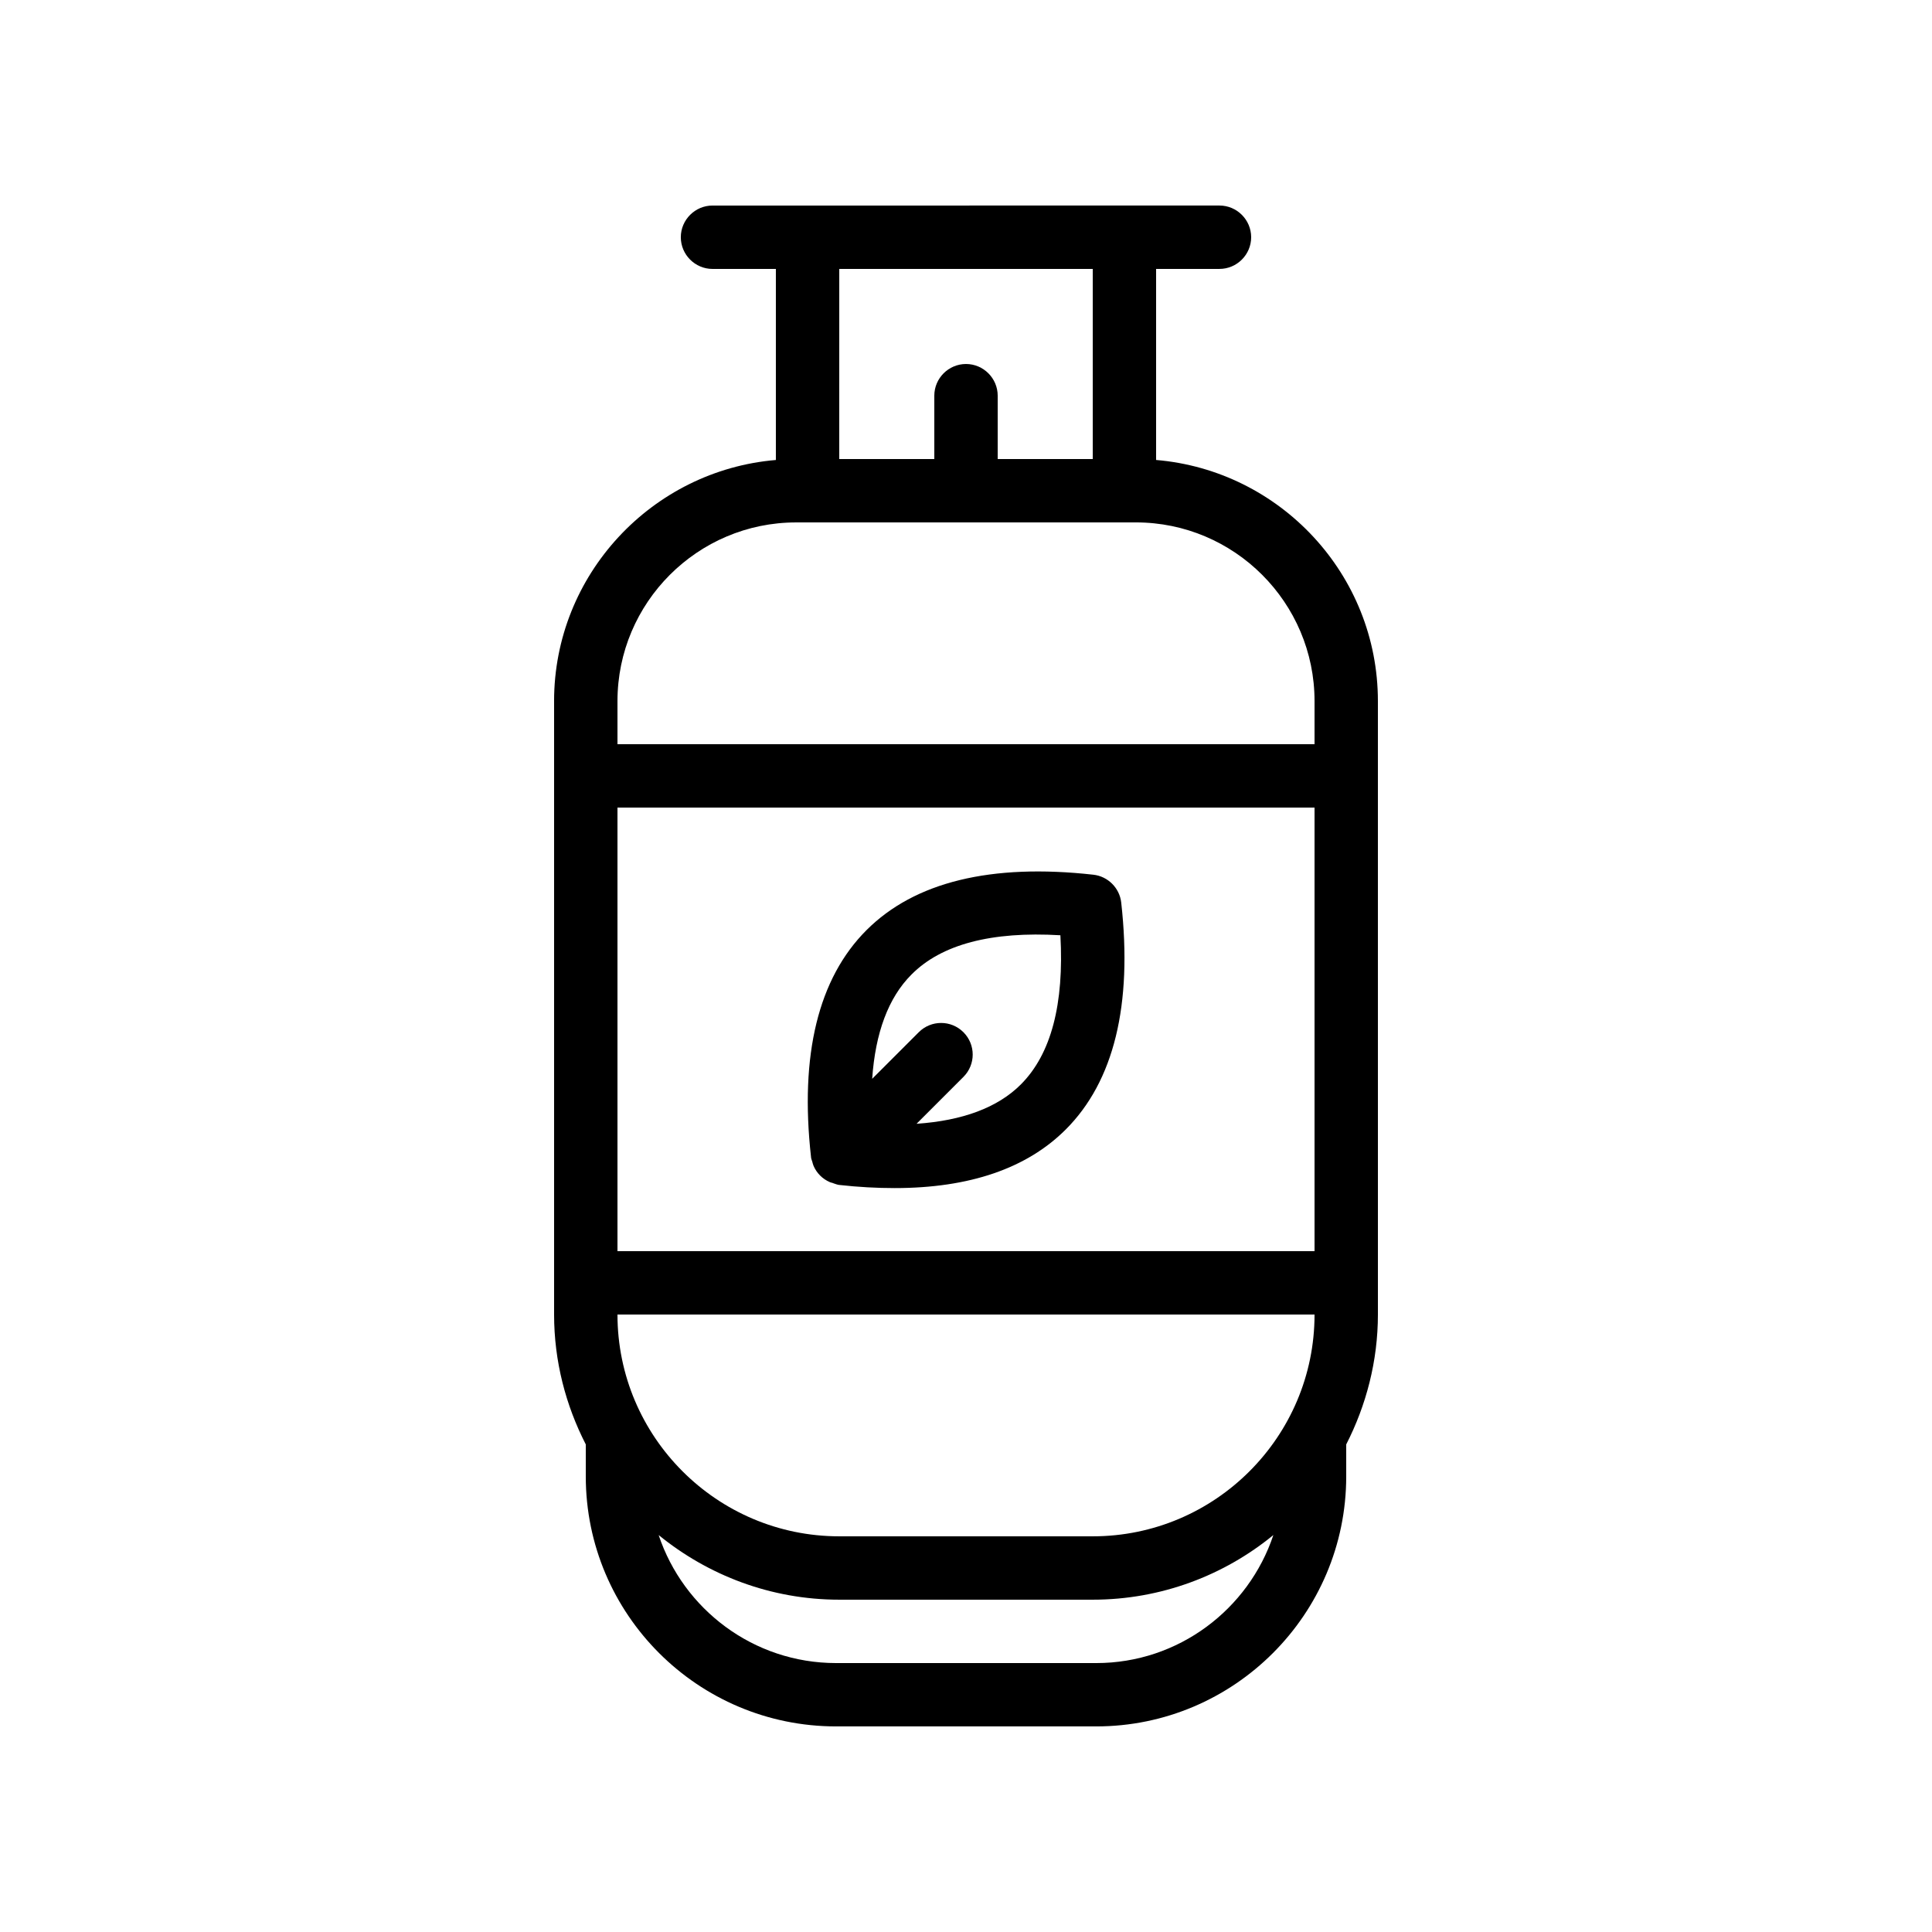
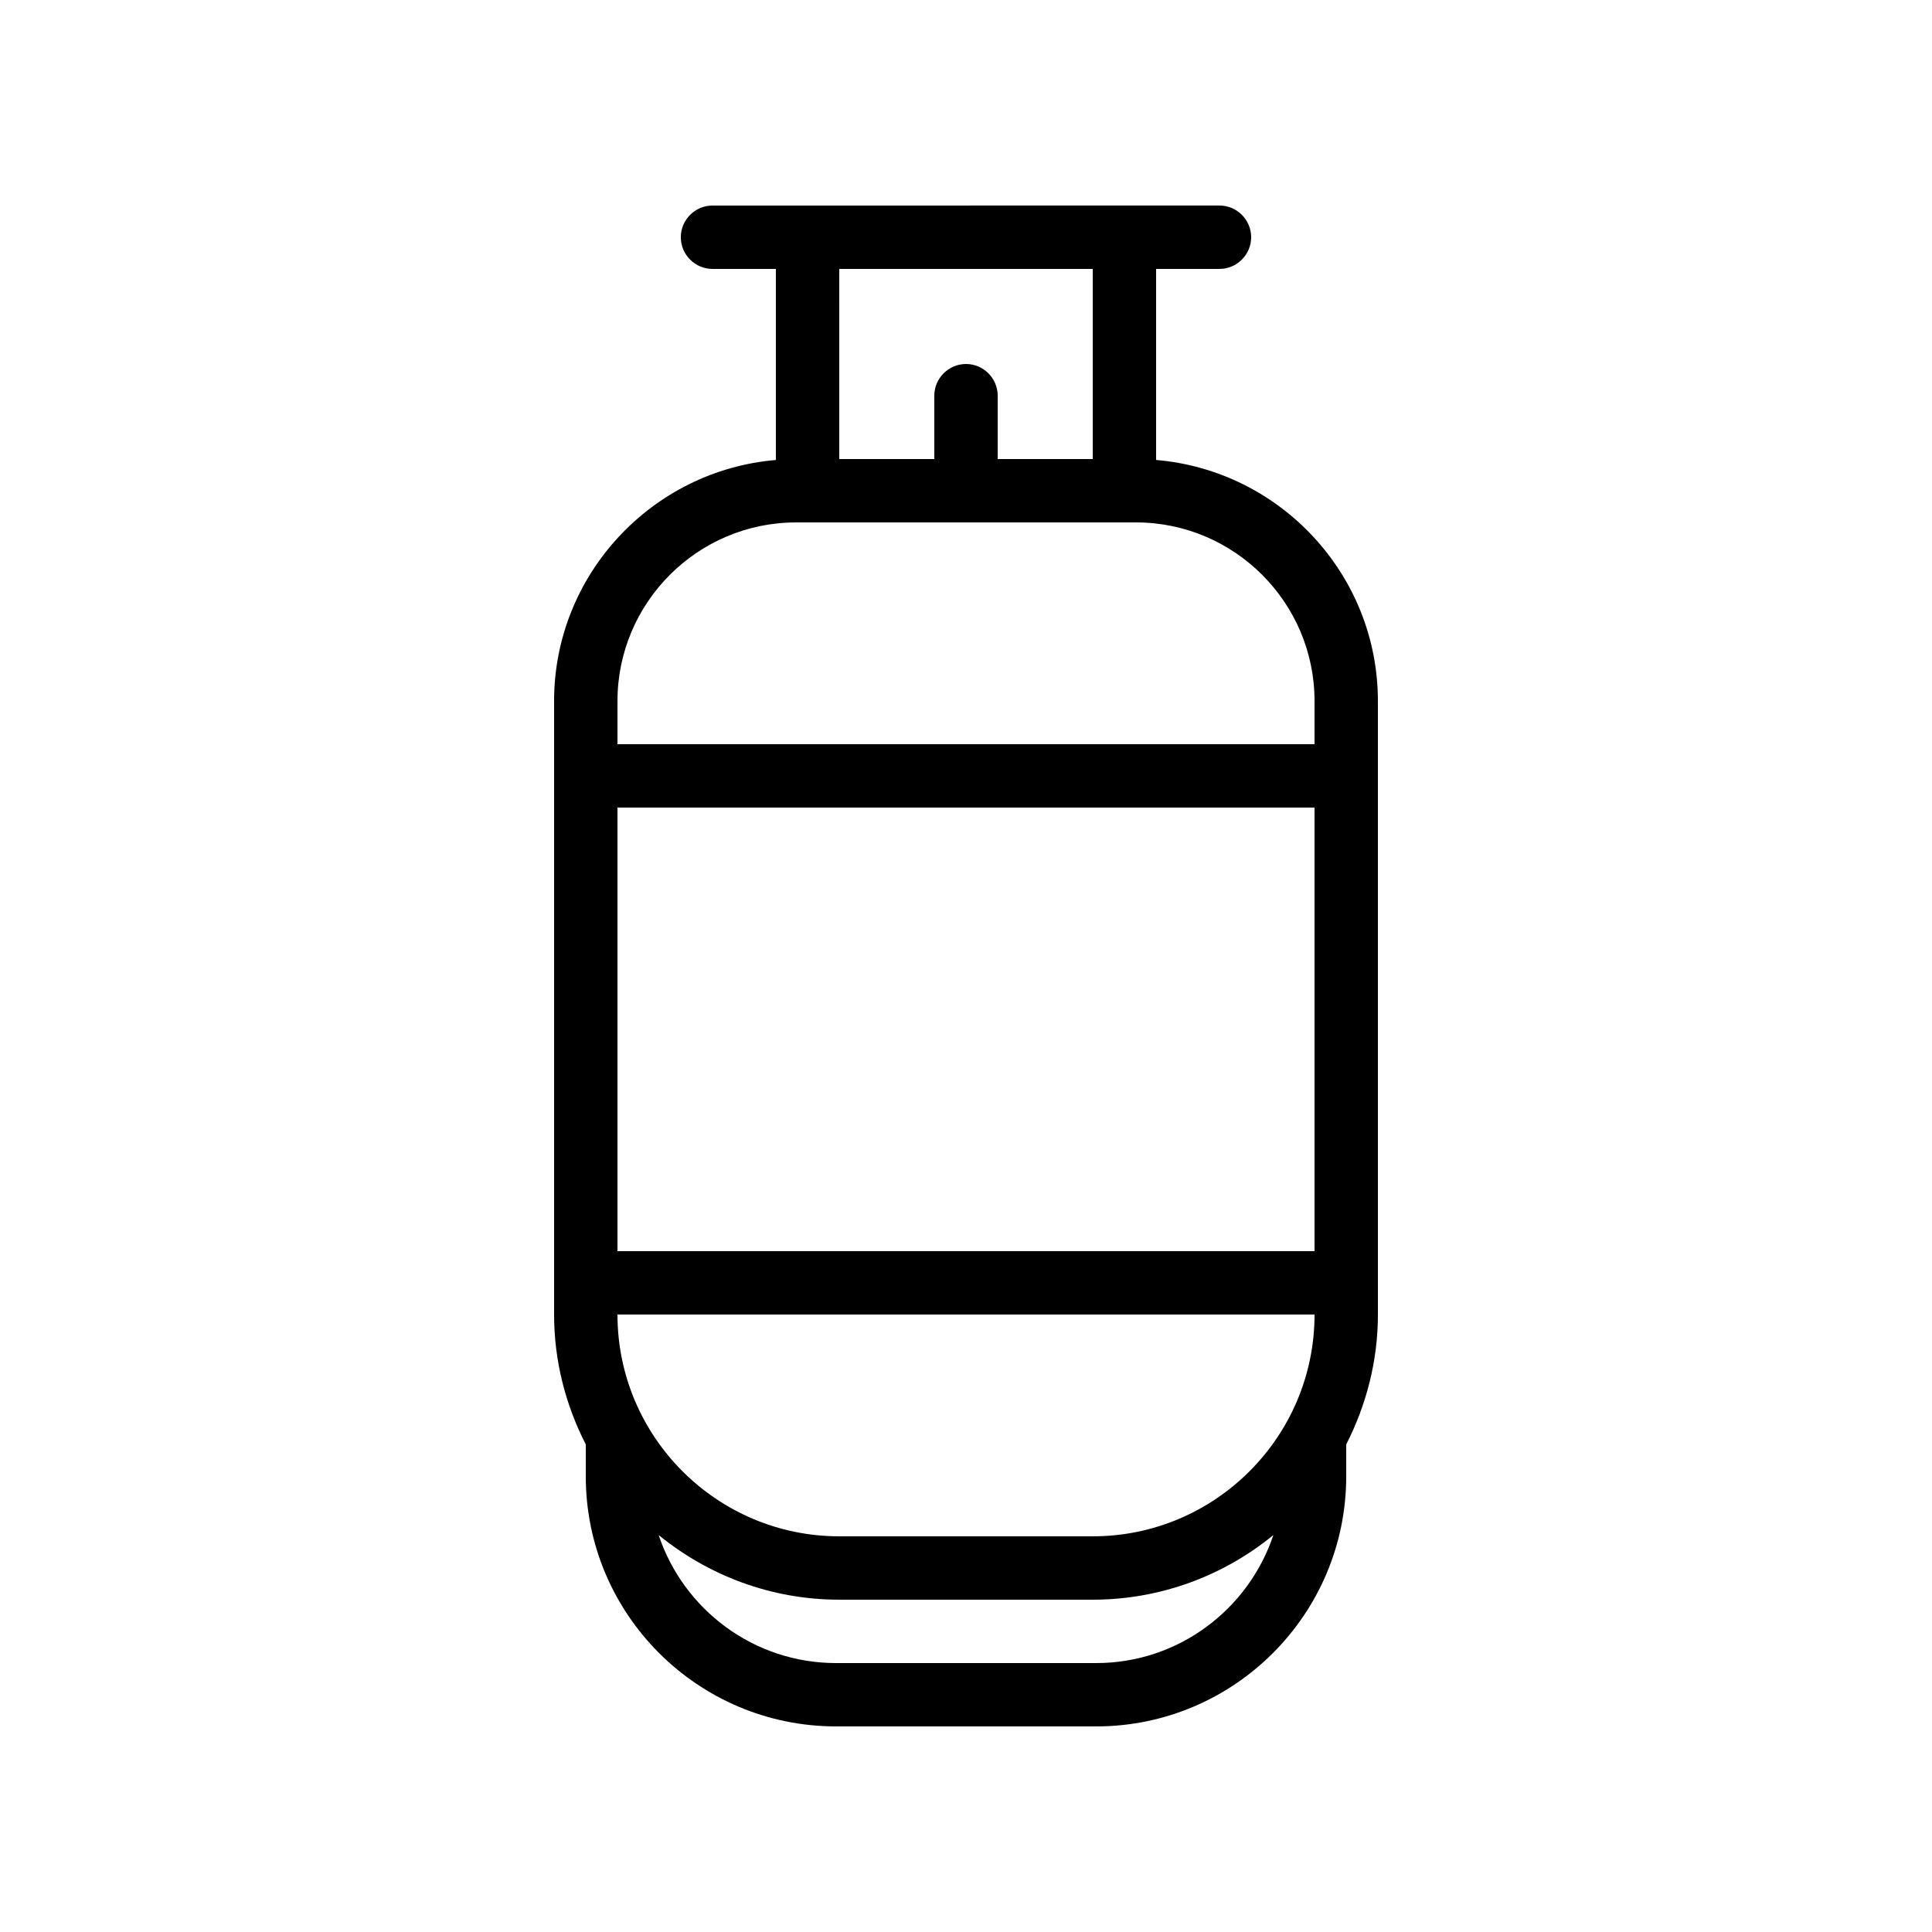
<svg xmlns="http://www.w3.org/2000/svg" fill="#000000" width="800px" height="800px" version="1.1" viewBox="144 144 512 512">
  <g>
-     <path d="m359.27 451.89c0.082 0.336 0.168 0.672 0.336 1.09 0.84 1.93 2.352 3.441 4.281 4.281 0.336 0.168 0.672 0.168 1.008 0.336 0.504 0.168 0.922 0.336 1.426 0.418 5.207 0.586 10.078 0.84 14.777 0.84 19.816 0 35.016-5.207 45.344-15.535 12.762-12.762 17.719-33 14.695-60.121-0.418-3.863-3.527-6.969-7.391-7.391-27.121-3.023-47.359 1.93-60.121 14.695-12.762 12.762-17.719 33-14.695 60.121 0.004 0.344 0.172 0.762 0.34 1.266zm65.746-60.035c1.008 18.223-2.434 31.488-10.496 39.551-6.129 6.129-15.449 9.574-27.625 10.41l12.426-12.426c3.273-3.273 3.273-8.566 0-11.84-3.273-3.273-8.566-3.273-11.84 0l-12.344 12.344c0.84-12.176 4.281-21.496 10.41-27.625 7.898-7.981 21.164-11.508 39.469-10.414z" />
    <path d="m290.84 329.8v162.56c0 12.426 3.106 24.098 8.398 34.426v8.48c0 36.527 29.727 66.25 66.336 66.25h68.938c36.527 0 66.25-29.727 66.25-66.25v-8.48c5.289-10.328 8.398-22.082 8.398-34.426v-8.398l-0.004-134.35v-19.816c0-33.586-25.945-61.129-58.777-63.898v-50.633h16.793c4.617 0 8.398-3.777 8.398-8.398 0-4.617-3.777-8.398-8.398-8.398l-134.35 0.004c-4.617 0-8.398 3.777-8.398 8.398 0 4.617 3.777 8.398 8.398 8.398h16.793v50.633c-32.832 2.766-58.777 30.391-58.777 63.895zm142.75 221.34h-67.176c-32.41 0-58.777-26.367-58.777-58.777h184.73c0 32.41-26.367 58.777-58.777 58.777zm58.777-75.57h-184.73v-117.55h184.73zm-57.855 109.16h-68.938c-21.914 0-40.473-14.273-47.023-33.922 13.102 10.66 29.727 17.125 47.863 17.125h67.176c18.137 0 34.848-6.465 47.863-17.129-6.551 19.648-25.109 33.926-46.941 33.926zm57.855-254.93v11.422h-184.73v-11.418c0-26.113 21.242-47.359 47.359-47.359l3.023-0.004h86.992c26.113 0 47.355 21.246 47.355 47.359zm-58.777-114.53v50.383h-25.191v-16.793c0-4.617-3.777-8.398-8.398-8.398-4.617 0-8.398 3.777-8.398 8.398v16.793h-25.191l0.004-50.383z" />
  </g>
</svg>